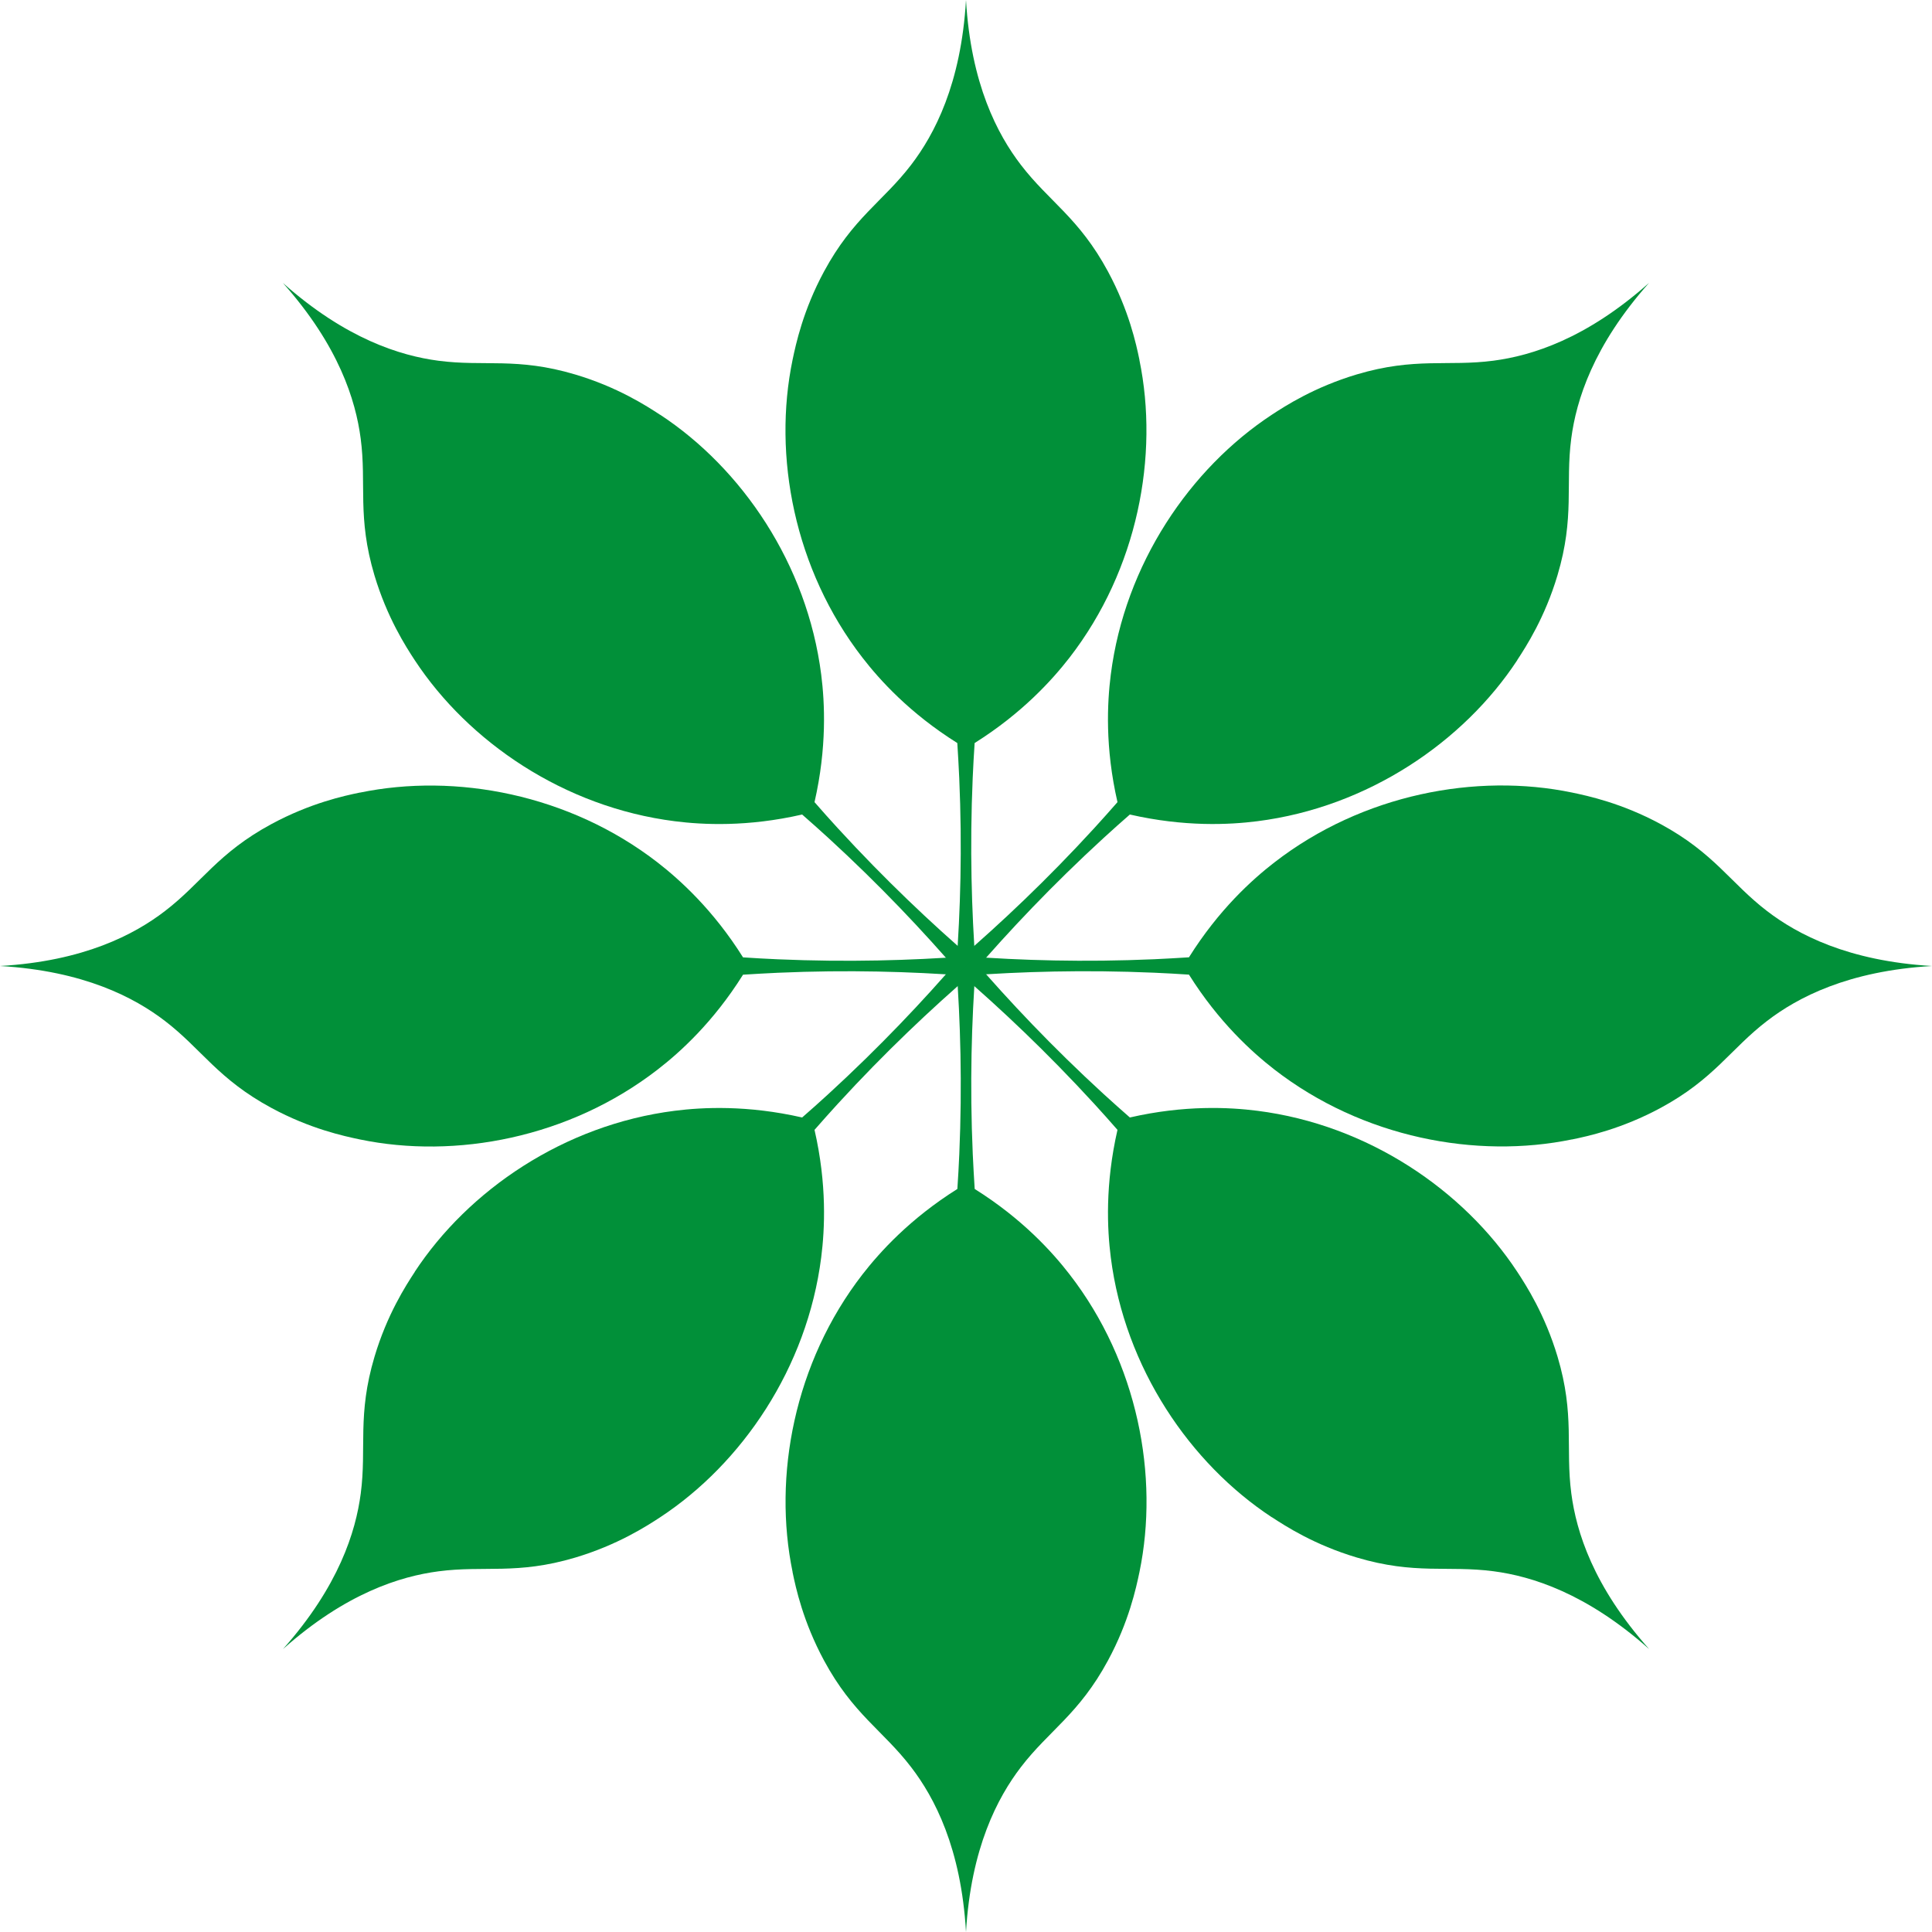
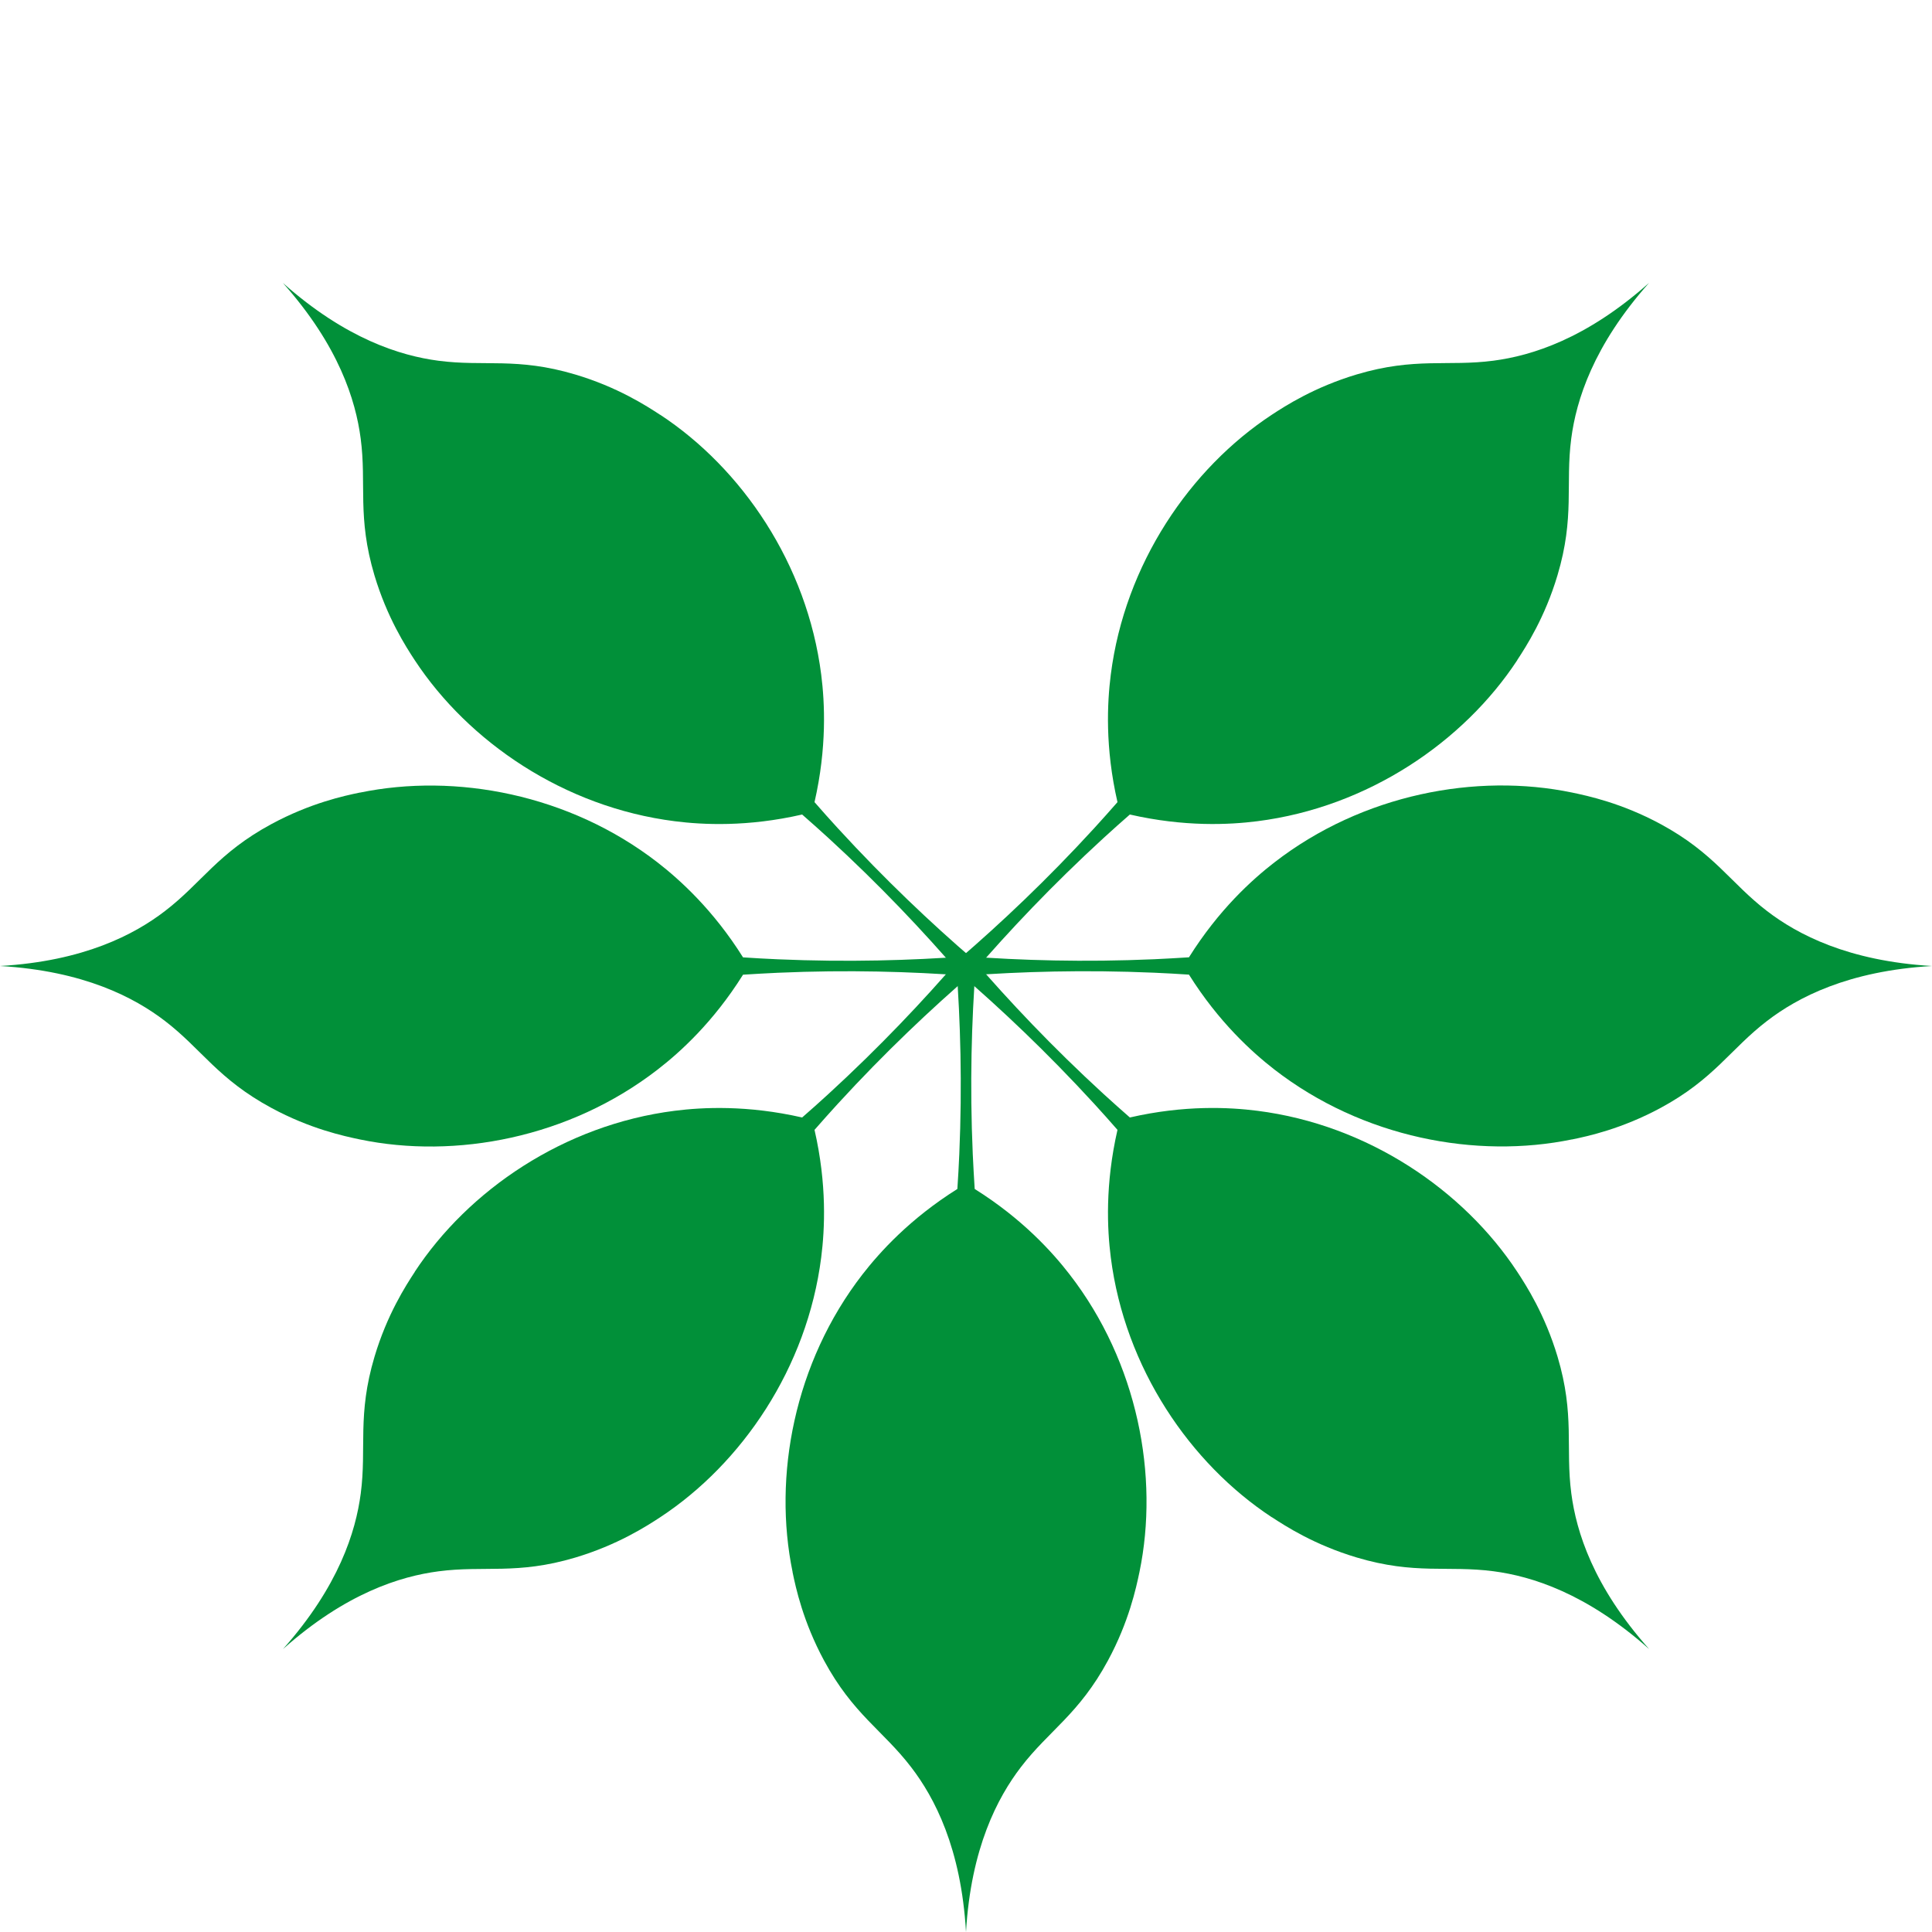
<svg xmlns="http://www.w3.org/2000/svg" id="Calque_1" data-name="Calque 1" viewBox="0 0 320 320">
  <defs>
    <style>      .cls-1 {        fill: #019039;      }    </style>
  </defs>
-   <path class="cls-1" d="m188.73,59.62c-.54-2.63-1.75-8.23-5.22-14.66-4.8-8.89-9.74-11.55-14.41-17.64-3.88-5.05-8.29-13.4-9.1-27.32h0c-.82,13.92-5.23,22.27-9.1,27.32-4.67,6.09-9.6,8.74-14.41,17.64-3.47,6.42-4.67,12.03-5.22,14.66-3.28,15.83.25,34.68,11.58,49.31,2.86,3.7,7.84,9.21,15.71,14.14.12,1.88.23,3.81.32,5.78.51,11.6.19,22.11-.49,31.14h3.21c-.67-9.04-.99-19.55-.49-31.14.09-1.98.19-3.91.32-5.78,7.87-4.94,12.84-10.45,15.71-14.14,11.33-14.63,14.85-33.48,11.58-49.31Z" />
  <path class="cls-1" d="m131.27,260.38c.54,2.63,1.75,8.23,5.22,14.66,4.8,8.89,9.74,11.55,14.41,17.64,3.88,5.05,8.29,13.4,9.1,27.32h0c.82-13.92,5.23-22.27,9.1-27.32,4.67-6.09,9.6-8.74,14.41-17.64,3.47-6.42,4.67-12.03,5.22-14.66,3.28-15.83-.25-34.68-11.58-49.31-2.86-3.7-7.84-9.21-15.71-14.14-.12-1.88-.23-3.81-.32-5.78-.51-11.6-.19-22.11.49-31.14h-.8s-1.61,0-1.61,0h-.8c.67,9.04.99,19.55.49,31.14-.09,1.98-.19,3.91-.32,5.78-7.87,4.94-12.84,10.45-15.71,14.14-11.33,14.63-14.85,33.48-11.58,49.31Z" />
  <path class="cls-1" d="m260.38,188.73c2.63-.54,8.23-1.75,14.66-5.22,8.89-4.8,11.55-9.74,17.64-14.41,5.05-3.88,13.4-8.29,27.32-9.1h0c-13.92-.82-22.27-5.23-27.32-9.1-6.09-4.67-8.74-9.6-17.64-14.41-6.42-3.47-12.03-4.67-14.66-5.22-15.83-3.28-34.68.25-49.31,11.58-3.7,2.86-9.21,7.84-14.14,15.71-1.88.12-3.81.23-5.78.32-11.6.51-22.11.19-31.14-.49v.8s0,1.61,0,1.61v.8c9.04-.67,19.55-.99,31.14-.49,1.98.09,3.91.19,5.78.32,4.94,7.87,10.45,12.84,14.14,15.71,14.63,11.33,33.48,14.85,49.31,11.58Z" />
  <path class="cls-1" d="m59.62,131.27c-2.63.54-8.23,1.75-14.66,5.22-8.89,4.8-11.55,9.74-17.64,14.41-5.05,3.88-13.4,8.29-27.32,9.1h0c13.92.82,22.27,5.23,27.32,9.1,6.09,4.67,8.74,9.6,17.64,14.41,6.42,3.47,12.03,4.67,14.66,5.22,15.83,3.28,34.68-.25,49.31-11.58,3.7-2.86,9.21-7.84,14.14-15.71,1.88-.12,3.81-.23,5.78-.32,11.6-.51,22.11-.19,31.14.49v-.8s0-1.61,0-1.61v-.8c-9.04.67-19.55.99-31.14.49-1.98-.09-3.91-.19-5.78-.32-4.94-7.87-10.45-12.84-14.14-15.71-14.63-11.33-33.48-14.85-49.31-11.58Z" />
  <path class="cls-1" d="m251.3,109.33c1.47-2.24,4.59-7.06,6.67-14.05,2.89-9.69,1.28-15.05,2.28-22.66.83-6.31,3.62-15.34,12.88-25.76h0c-10.42,9.27-19.44,12.05-25.76,12.88-7.6,1-12.97-.61-22.66,2.28-6.99,2.09-11.81,5.2-14.05,6.67-13.51,8.88-24.35,24.7-26.68,43.06-.59,4.64-.97,12.05,1.11,21.11-1.24,1.42-2.53,2.86-3.86,4.32-7.84,8.56-15.5,15.76-22.37,21.68l.57.57,1.14,1.14.57.57c5.91-6.87,13.12-14.52,21.68-22.37,1.46-1.34,2.9-2.62,4.32-3.86,9.06,2.07,16.47,1.7,21.11,1.11,18.36-2.33,34.18-13.17,43.06-26.68Z" />
  <path class="cls-1" d="m68.7,210.67c-1.47,2.24-4.59,7.06-6.67,14.05-2.89,9.69-1.28,15.05-2.28,22.66-.83,6.31-3.62,15.34-12.88,25.76h0c10.42-9.27,19.44-12.05,25.76-12.88,7.6-1,12.97.61,22.66-2.28,6.99-2.09,11.81-5.2,14.05-6.67,13.51-8.88,24.35-24.7,26.68-43.06.59-4.64.97-12.05-1.11-21.11,1.24-1.42,2.53-2.86,3.86-4.32,7.84-8.56,15.5-15.76,22.37-21.68l-.57-.57-1.14-1.14-.57-.57c-5.91,6.87-13.12,14.52-21.68,22.37-1.46,1.34-2.9,2.62-4.32,3.86-9.06-2.07-16.47-1.7-21.11-1.11-18.36,2.33-34.18,13.17-43.06,26.68Z" />
  <path class="cls-1" d="m210.67,251.3c2.24,1.47,7.06,4.59,14.05,6.67,9.69,2.89,15.05,1.28,22.66,2.28,6.31.83,15.34,3.62,25.76,12.88h0c-9.27-10.42-12.05-19.44-12.88-25.76-1-7.6.61-12.97-2.28-22.66-2.09-6.99-5.2-11.81-6.67-14.05-8.88-13.51-24.7-24.35-43.06-26.68-4.64-.59-12.05-.97-21.11,1.11-1.42-1.24-2.86-2.53-4.32-3.86-8.56-7.84-15.76-15.5-21.68-22.37l-.57.57-1.14,1.14-.57.57c6.87,5.91,14.52,13.12,22.37,21.68,1.34,1.46,2.62,2.9,3.86,4.32-2.07,9.06-1.7,16.47-1.11,21.11,2.33,18.36,13.17,34.18,26.68,43.06Z" />
  <path class="cls-1" d="m109.33,68.7c-2.24-1.47-7.06-4.59-14.05-6.67-9.69-2.89-15.05-1.28-22.66-2.28-6.31-.83-15.34-3.62-25.76-12.88h0c9.27,10.42,12.05,19.44,12.88,25.76,1,7.6-.61,12.97,2.28,22.66,2.09,6.99,5.2,11.81,6.67,14.05,8.88,13.51,24.7,24.35,43.06,26.68,4.64.59,12.05.97,21.11-1.11,1.42,1.24,2.86,2.53,4.32,3.86,8.56,7.84,15.76,15.5,21.68,22.37l.57-.57,1.14-1.14.57-.57c-6.87-5.91-14.52-13.12-22.37-21.68-1.34-1.46-2.62-2.9-3.86-4.32,2.07-9.06,1.7-16.47,1.11-21.11-2.33-18.36-13.17-34.18-26.68-43.06Z" />
</svg>